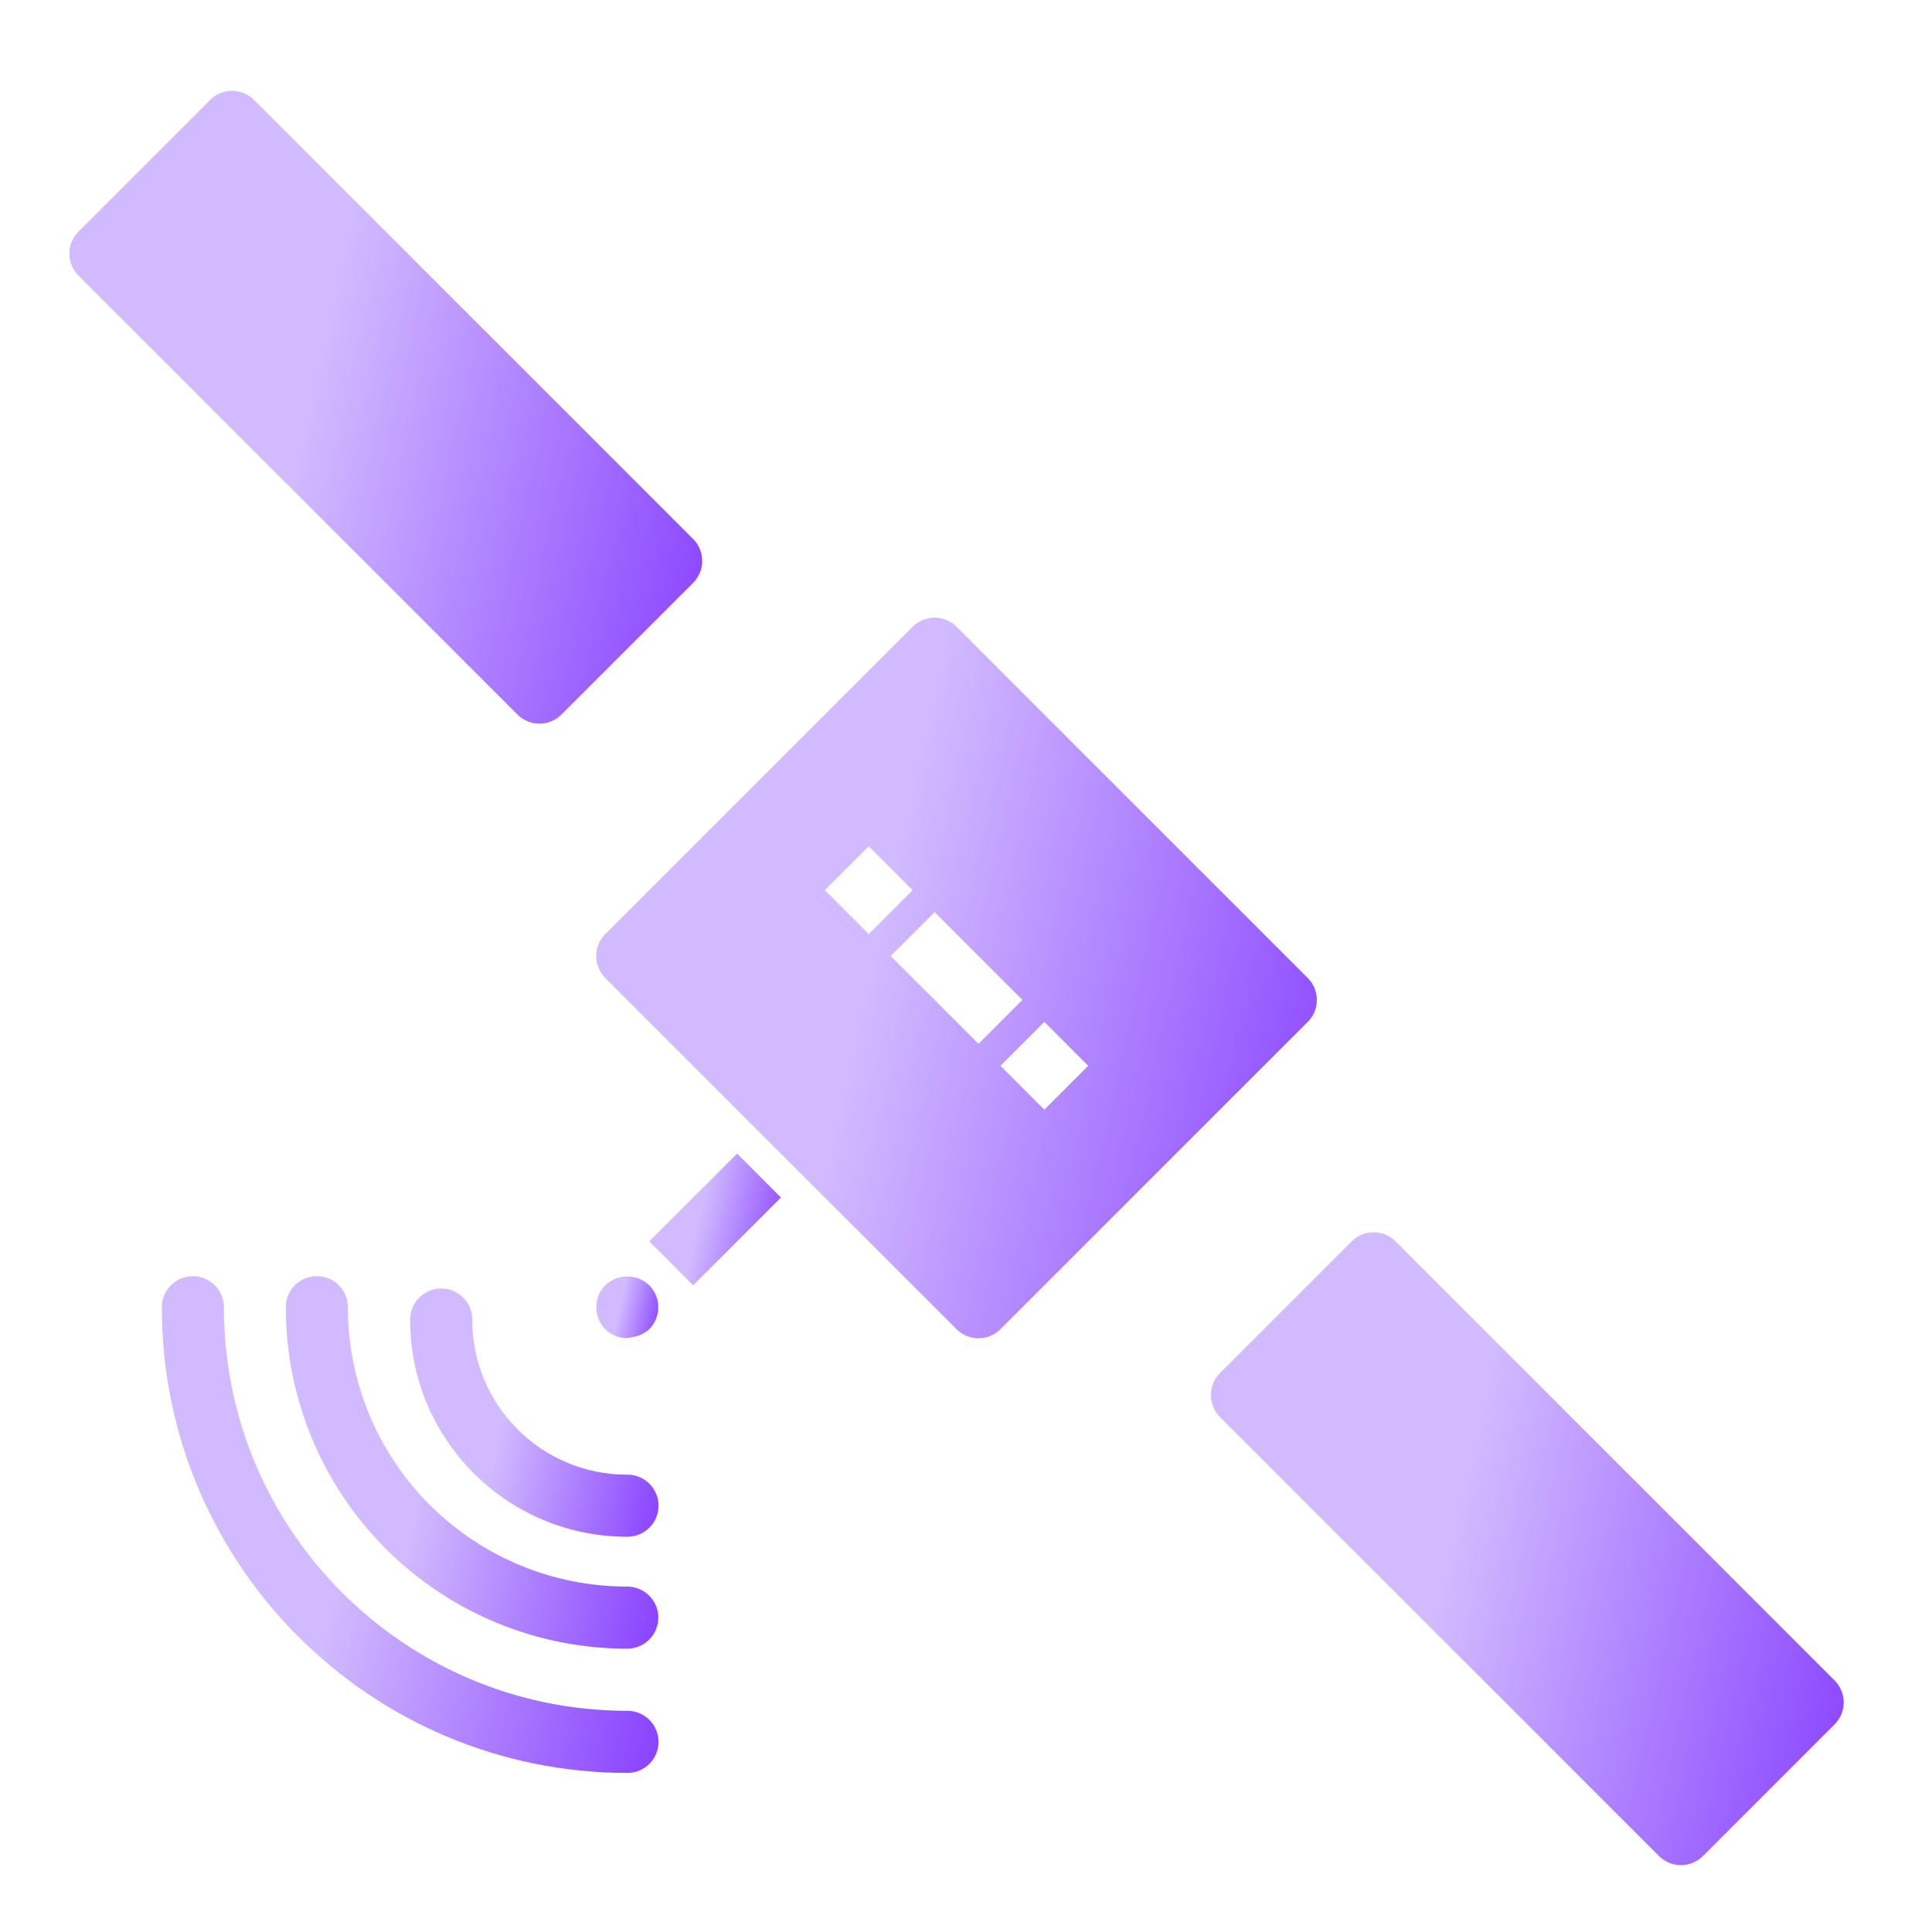
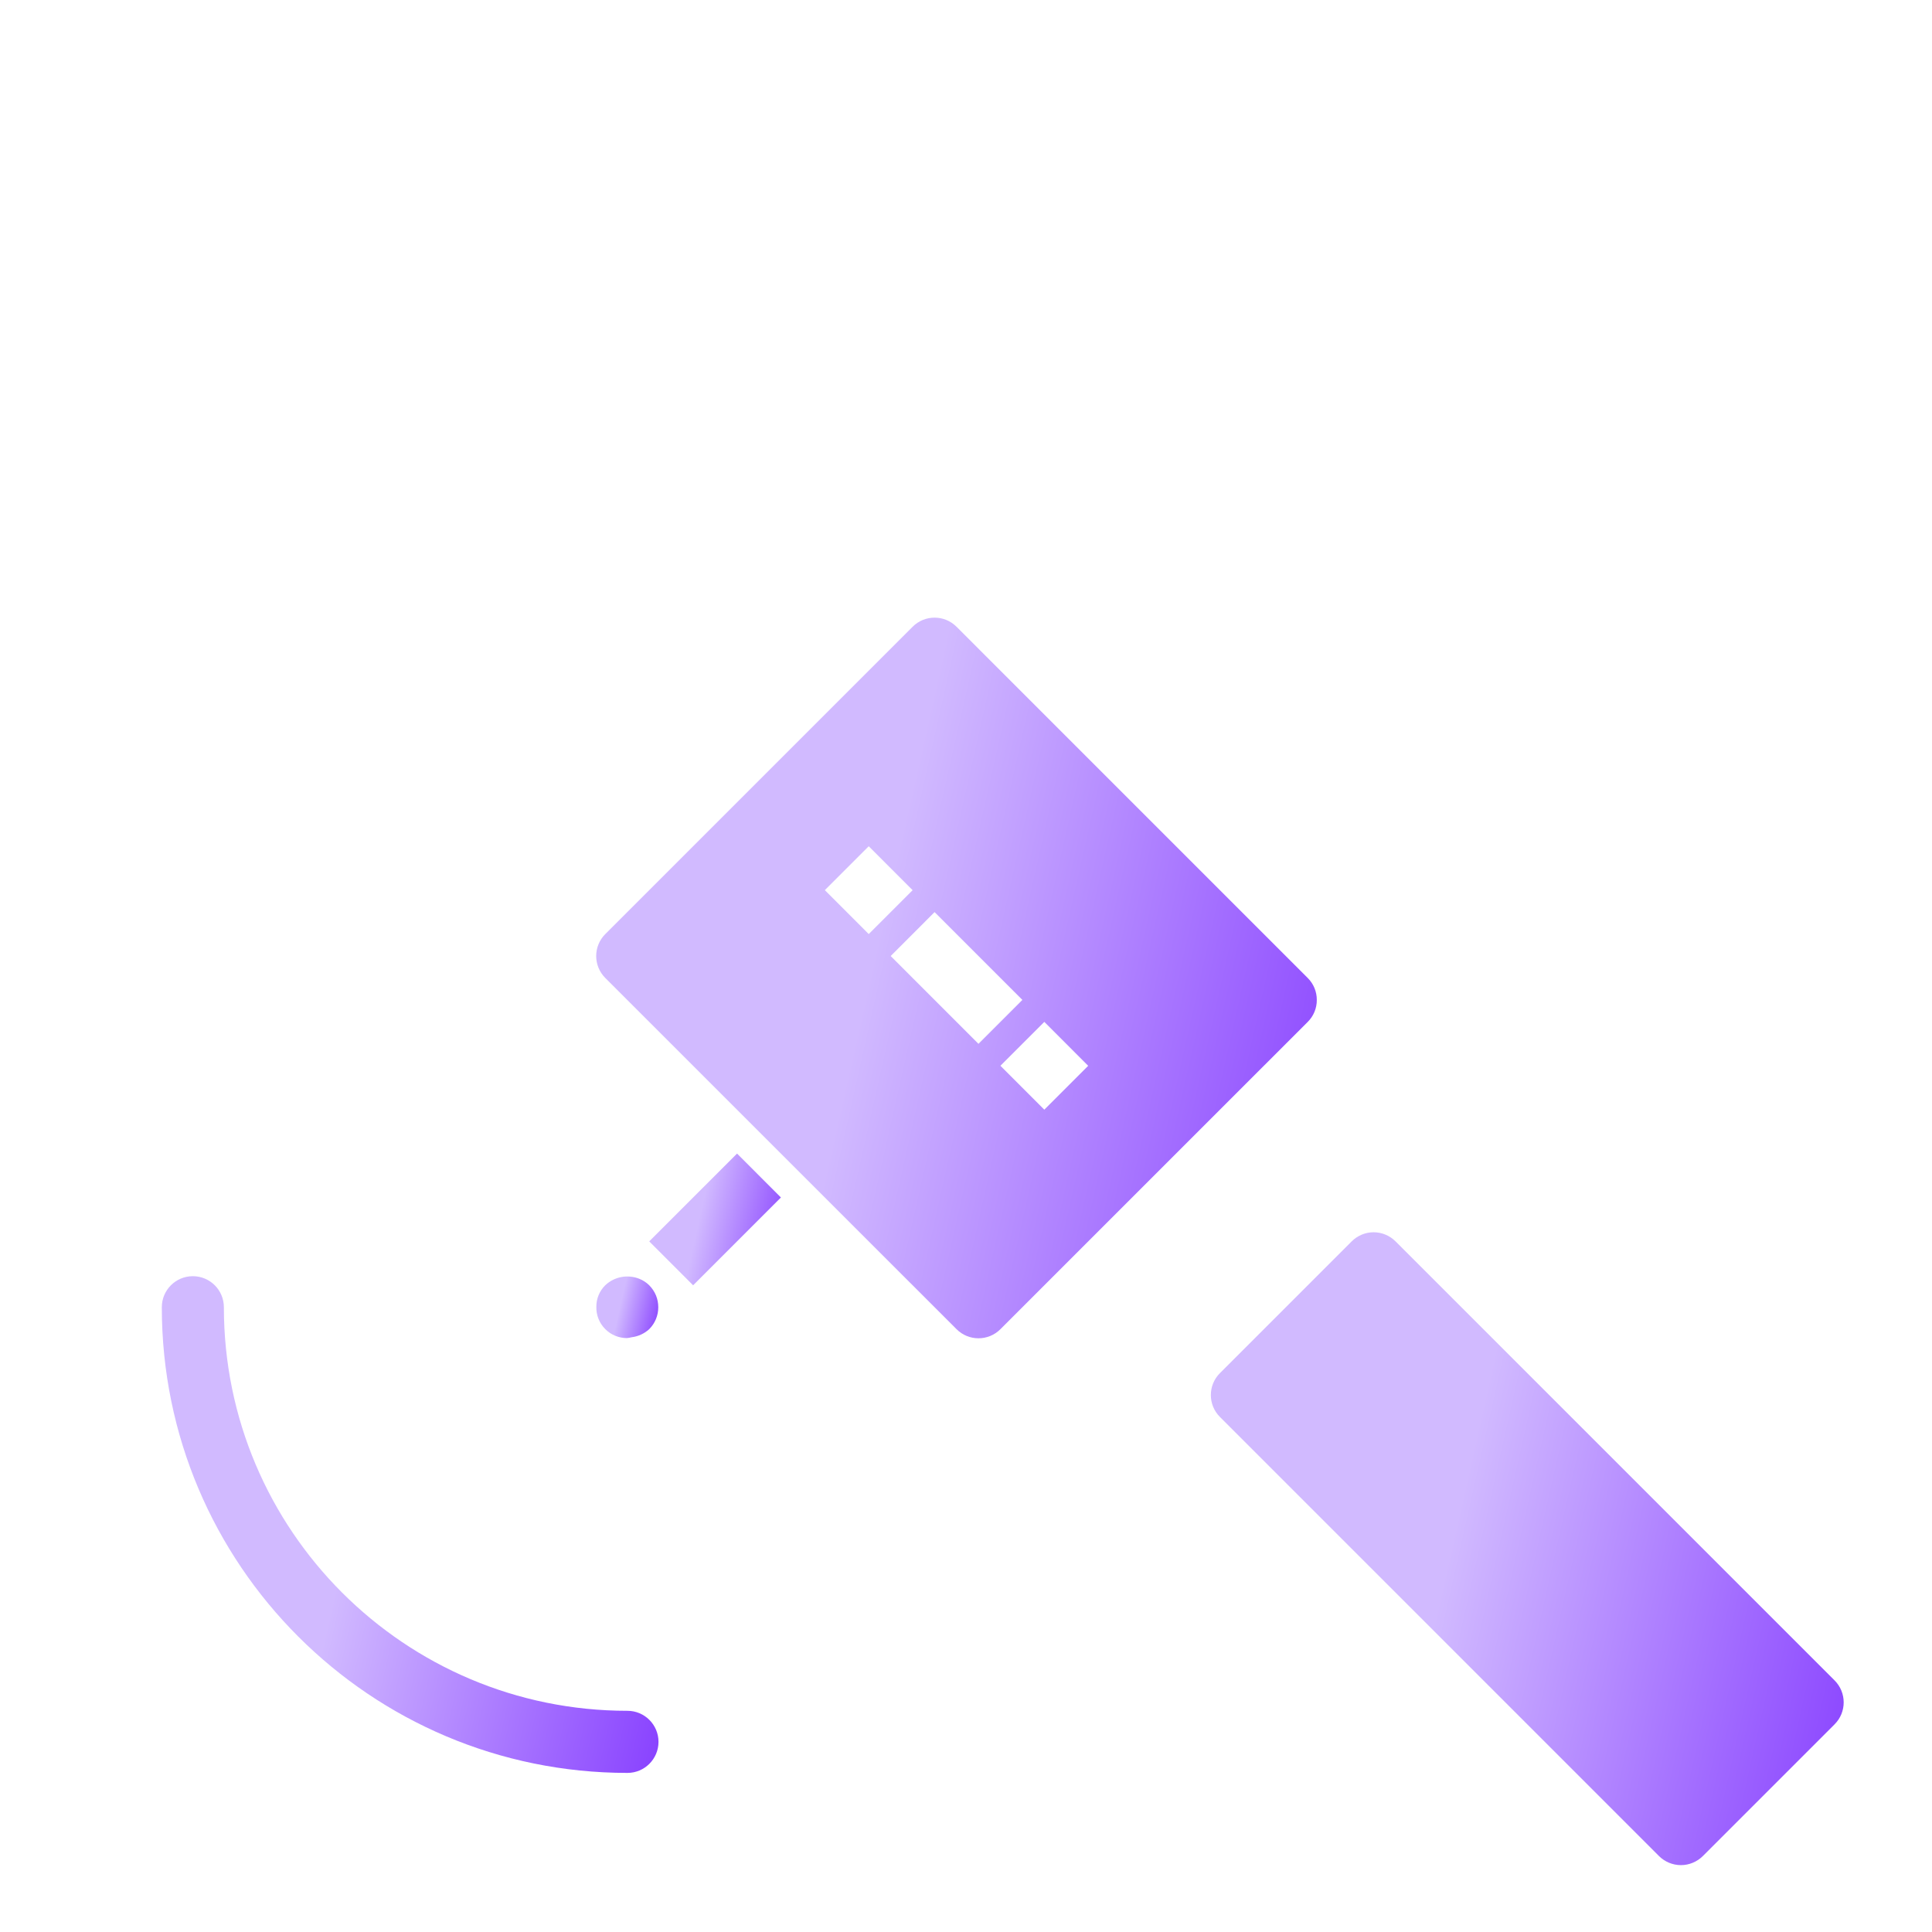
<svg xmlns="http://www.w3.org/2000/svg" fill="none" viewBox="0 0 49 49" height="49" width="49">
  <path fill="url(#paint0_linear_1_3460)" d="M33.397 25.36C33.398 25.151 33.315 24.951 33.167 24.804L24.26 15.896C23.952 15.588 23.454 15.588 23.146 15.896L15.352 23.69C15.044 23.998 15.044 24.496 15.352 24.804L24.26 33.711C24.567 34.019 25.066 34.019 25.373 33.711L33.168 25.917C33.316 25.77 33.399 25.569 33.397 25.36ZM20.92 22.576L22.033 21.463L23.146 22.577L22.033 23.69L20.92 22.576ZM24.816 26.474L22.59 24.247L23.703 23.133L25.93 25.36L24.816 26.474ZM26.486 28.144L25.373 27.03L26.486 25.917L27.599 27.031L26.486 28.144Z" />
  <path fill="url(#paint1_linear_1_3460)" d="M46.529 42.619L35.395 31.485C35.248 31.337 35.047 31.253 34.838 31.253C34.629 31.253 34.429 31.337 34.281 31.485L30.941 34.825C30.633 35.132 30.633 35.631 30.941 35.938L42.075 47.073C42.223 47.22 42.423 47.304 42.632 47.304C42.841 47.304 43.041 47.22 43.189 47.073L46.529 43.733C46.837 43.426 46.837 42.927 46.529 42.619Z" />
-   <path fill="url(#paint2_linear_1_3460)" d="M14.238 18.123L17.579 14.782C17.886 14.475 17.886 13.976 17.579 13.669L6.444 2.535C6.297 2.387 6.096 2.304 5.887 2.304C5.678 2.304 5.478 2.387 5.33 2.535L1.991 5.874C1.683 6.182 1.683 6.68 1.991 6.988L13.124 18.123C13.272 18.271 13.472 18.354 13.681 18.354C13.89 18.354 14.09 18.271 14.238 18.123Z" />
  <path fill="url(#paint3_linear_1_3460)" d="M15.897 33.937C15.94 33.933 15.983 33.925 16.024 33.915C16.189 33.894 16.343 33.822 16.465 33.711C16.613 33.563 16.696 33.363 16.695 33.154C16.695 33.052 16.676 32.952 16.638 32.857C16.598 32.76 16.539 32.672 16.465 32.597C16.392 32.525 16.305 32.468 16.208 32.431C15.915 32.316 15.581 32.38 15.352 32.596C15.205 32.74 15.123 32.937 15.125 33.143C15.119 33.355 15.201 33.561 15.352 33.71C15.496 33.855 15.692 33.936 15.897 33.937Z" />
  <path fill="url(#paint4_linear_1_3460)" d="M15.914 43.39C10.261 43.39 5.678 38.807 5.678 33.155C5.678 32.72 5.326 32.367 4.891 32.367C4.456 32.367 4.104 32.72 4.104 33.155C4.104 39.677 9.391 44.965 15.914 44.965C16.348 44.965 16.701 44.612 16.701 44.177C16.701 43.743 16.348 43.39 15.914 43.39Z" />
-   <path fill="url(#paint5_linear_1_3460)" d="M15.909 40.239C14.029 40.241 12.226 39.494 10.897 38.165C9.567 36.836 8.821 35.033 8.823 33.153C8.823 32.718 8.471 32.366 8.035 32.366C7.6 32.366 7.248 32.718 7.248 33.153C7.247 35.45 8.159 37.654 9.783 39.279C11.408 40.903 13.611 41.816 15.909 41.814C16.344 41.814 16.696 41.461 16.696 41.026C16.696 40.592 16.344 40.239 15.909 40.239Z" />
-   <path fill="url(#paint6_linear_1_3460)" d="M15.909 37.401H15.887C13.723 37.392 11.975 35.634 11.977 33.471C11.979 33.036 11.628 32.682 11.193 32.679C10.758 32.678 10.404 33.029 10.402 33.464C10.396 36.5 12.852 38.967 15.889 38.975H15.914C16.348 38.975 16.701 38.622 16.701 38.188C16.701 37.753 16.348 37.4 15.914 37.4L15.909 37.401Z" />
  <path fill="url(#paint7_linear_1_3460)" d="M16.466 31.484L18.693 29.257L19.806 30.371L17.579 32.598L16.466 31.484Z" />
  <defs>
    <linearGradient gradientUnits="userSpaceOnUse" y2="17.442" x2="37.942" y1="12.741" x1="17.089" id="paint0_linear_1_3460">
      <stop stop-color="#D1BAFF" offset="0.35" />
      <stop stop-color="#843AFF" offset="1" />
    </linearGradient>
    <linearGradient gradientUnits="userSpaceOnUse" y2="32.814" x2="50.75" y1="28.685" x1="32.438" id="paint1_linear_1_3460">
      <stop stop-color="#D1BAFF" offset="0.35" />
      <stop stop-color="#843AFF" offset="1" />
    </linearGradient>
    <linearGradient gradientUnits="userSpaceOnUse" y2="3.864" x2="21.8" y1="-0.264" x1="3.488" id="paint2_linear_1_3460">
      <stop stop-color="#D1BAFF" offset="0.35" />
      <stop stop-color="#843AFF" offset="1" />
    </linearGradient>
    <linearGradient gradientUnits="userSpaceOnUse" y2="32.53" x2="17.084" y1="32.124" x1="15.294" id="paint3_linear_1_3460">
      <stop stop-color="#D1BAFF" offset="0.35" />
      <stop stop-color="#843AFF" offset="1" />
    </linearGradient>
    <linearGradient gradientUnits="userSpaceOnUse" y2="33.593" x2="19.833" y1="30.352" x1="5.46" id="paint4_linear_1_3460">
      <stop stop-color="#D1BAFF" offset="0.35" />
      <stop stop-color="#843AFF" offset="1" />
    </linearGradient>
    <linearGradient gradientUnits="userSpaceOnUse" y2="33.285" x2="19.045" y1="30.854" x1="8.266" id="paint5_linear_1_3460">
      <stop stop-color="#D1BAFF" offset="0.35" />
      <stop stop-color="#843AFF" offset="1" />
    </linearGradient>
    <linearGradient gradientUnits="userSpaceOnUse" y2="33.293" x2="18.267" y1="31.672" x1="11.081" id="paint6_linear_1_3460">
      <stop stop-color="#D1BAFF" offset="0.35" />
      <stop stop-color="#843AFF" offset="1" />
    </linearGradient>
    <linearGradient gradientUnits="userSpaceOnUse" y2="29.582" x2="20.637" y1="28.723" x1="16.826" id="paint7_linear_1_3460">
      <stop stop-color="#D1BAFF" offset="0.35" />
      <stop stop-color="#843AFF" offset="1" />
    </linearGradient>
  </defs>
</svg>